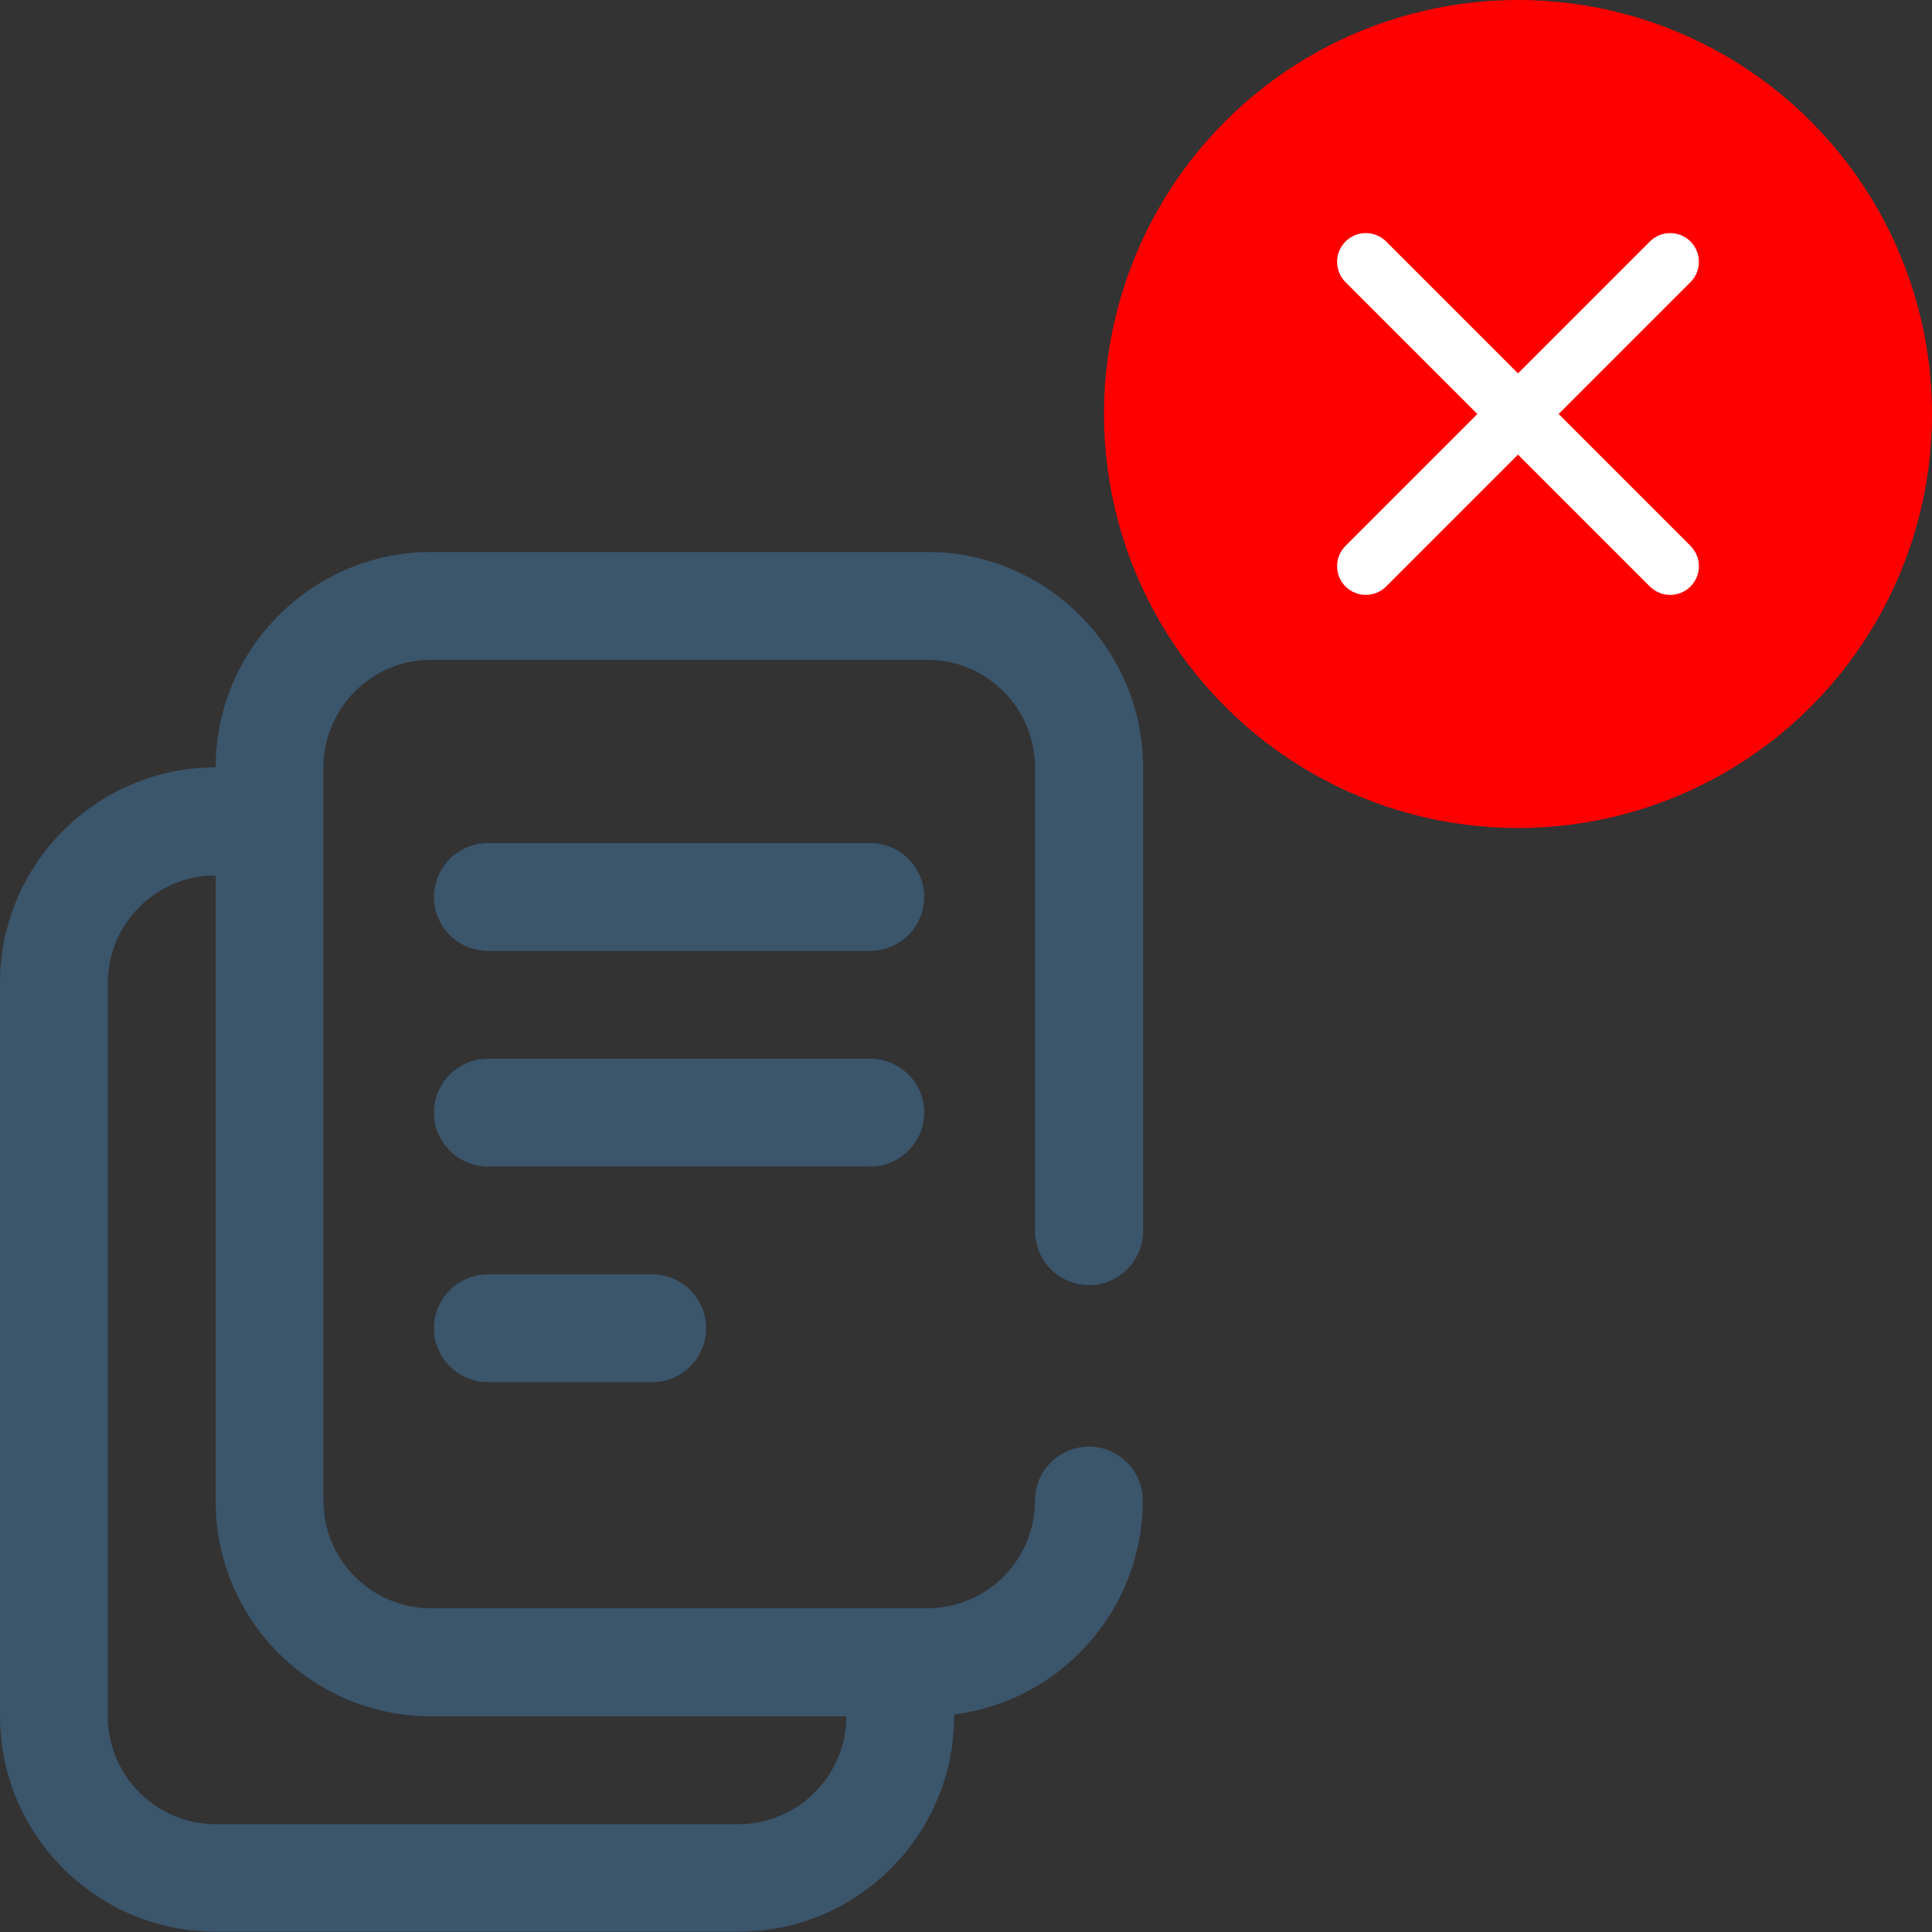
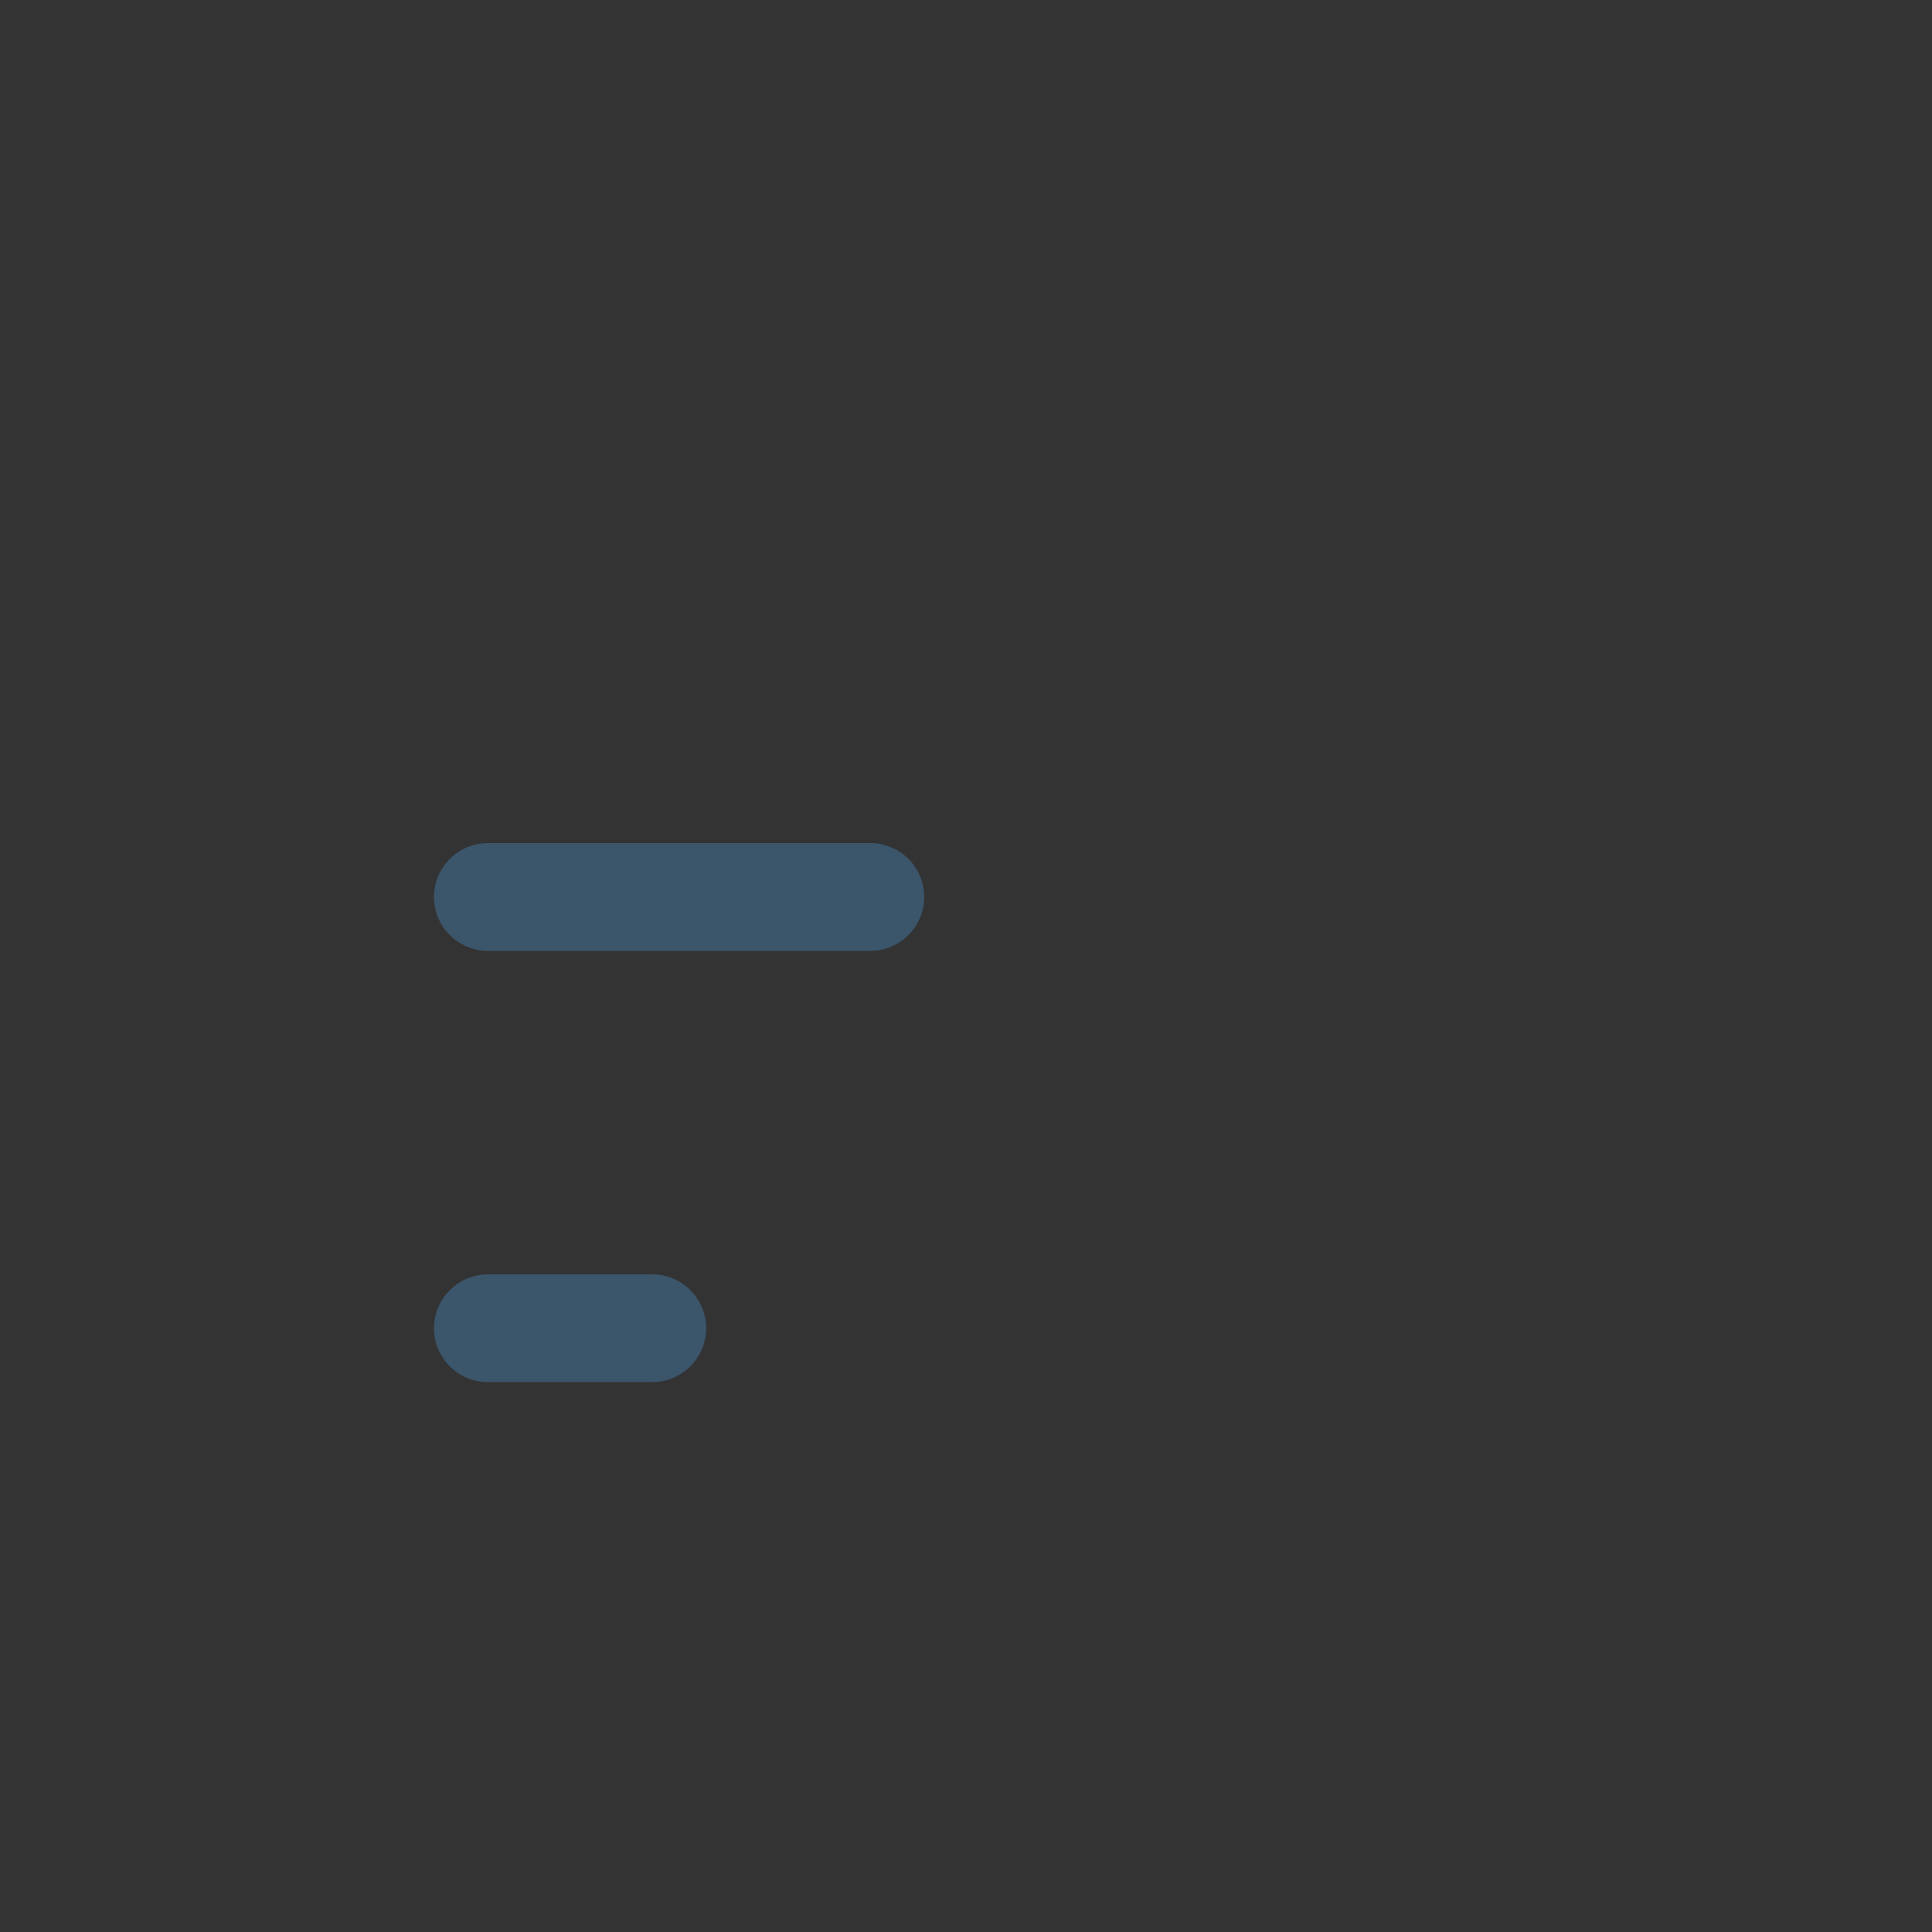
<svg xmlns="http://www.w3.org/2000/svg" width="56" height="56" viewBox="0 0 56 56" fill="none">
  <rect x="0" y="0" width="56" height="56" fill="#333333" stroke="none" />
  <path d="M25.227 24.438H14.141C13.281 24.438 12.578 25.141 12.578 26C12.578 26.859 13.281 27.562 14.141 27.562H25.227C26.086 27.562 26.789 26.859 26.789 26C26.789 25.141 26.094 24.438 25.227 24.438Z" fill="#3B556B" />
-   <path d="M25.227 30.688H14.141C13.281 30.688 12.578 31.391 12.578 32.25C12.578 33.109 13.281 33.812 14.141 33.812H25.227C26.086 33.812 26.789 33.109 26.789 32.25C26.789 31.391 26.094 30.688 25.227 30.688Z" fill="#3B556B" />
  <path d="M18.906 36.938H14.141C13.281 36.938 12.578 37.641 12.578 38.5C12.578 39.359 13.281 40.062 14.141 40.062H18.906C19.766 40.062 20.469 39.359 20.469 38.5C20.469 37.641 19.773 36.938 18.906 36.938Z" fill="#3B556B" />
-   <path d="M31.57 37.25C32.43 37.25 33.133 36.547 33.133 35.688V22.25C33.133 18.805 30.328 16 26.883 16H12.5C9.055 16 6.25 18.805 6.25 22.242C2.805 22.242 0 25.047 0 28.492V49.742C0 53.188 2.805 55.992 6.25 55.992H21.406C24.852 55.992 27.656 53.188 27.656 49.742V49.695C30.734 49.312 33.125 46.672 33.125 43.492C33.125 42.633 32.422 41.93 31.562 41.93C30.703 41.93 30 42.633 30 43.492C30 45.219 28.602 46.617 26.875 46.617H12.5C11.664 46.617 10.883 46.289 10.289 45.703C9.695 45.109 9.375 44.328 9.375 43.492V22.25C9.375 20.523 10.773 19.125 12.5 19.125H26.875C28.602 19.125 30 20.523 30 22.25V35.688C30.008 36.555 30.703 37.25 31.57 37.25ZM12.5 49.75H24.531C24.531 51.469 23.125 52.875 21.406 52.875H6.25C4.531 52.875 3.125 51.469 3.125 49.75V28.5C3.125 26.773 4.523 25.375 6.25 25.375V43.5C6.25 45.172 6.898 46.742 8.078 47.922C9.266 49.102 10.836 49.75 12.5 49.75Z" fill="#3B556B" />
-   <circle cx="44" cy="12" r="12" fill="#FF0000" />
-   <path d="M49 7C48.844 6.844 48.632 6.756 48.411 6.756C48.19 6.756 47.978 6.844 47.822 7L44 10.822L40.178 7C40.022 6.844 39.81 6.756 39.589 6.756C39.368 6.756 39.156 6.844 39 7C38.844 7.156 38.756 7.368 38.756 7.589C38.756 7.81 38.844 8.022 39 8.178L42.822 12L39 15.822C38.844 15.978 38.756 16.19 38.756 16.411C38.756 16.632 38.844 16.844 39 17C39.156 17.156 39.368 17.244 39.589 17.244C39.81 17.244 40.022 17.156 40.178 17L44 13.178L47.822 17C47.978 17.156 48.19 17.244 48.411 17.244C48.632 17.244 48.844 17.156 49 17C49.156 16.844 49.244 16.632 49.244 16.411C49.244 16.19 49.156 15.978 49 15.822L45.178 12L49 8.178C49.156 8.022 49.244 7.81 49.244 7.589C49.244 7.368 49.156 7.156 49 7Z" fill="white" />
</svg>